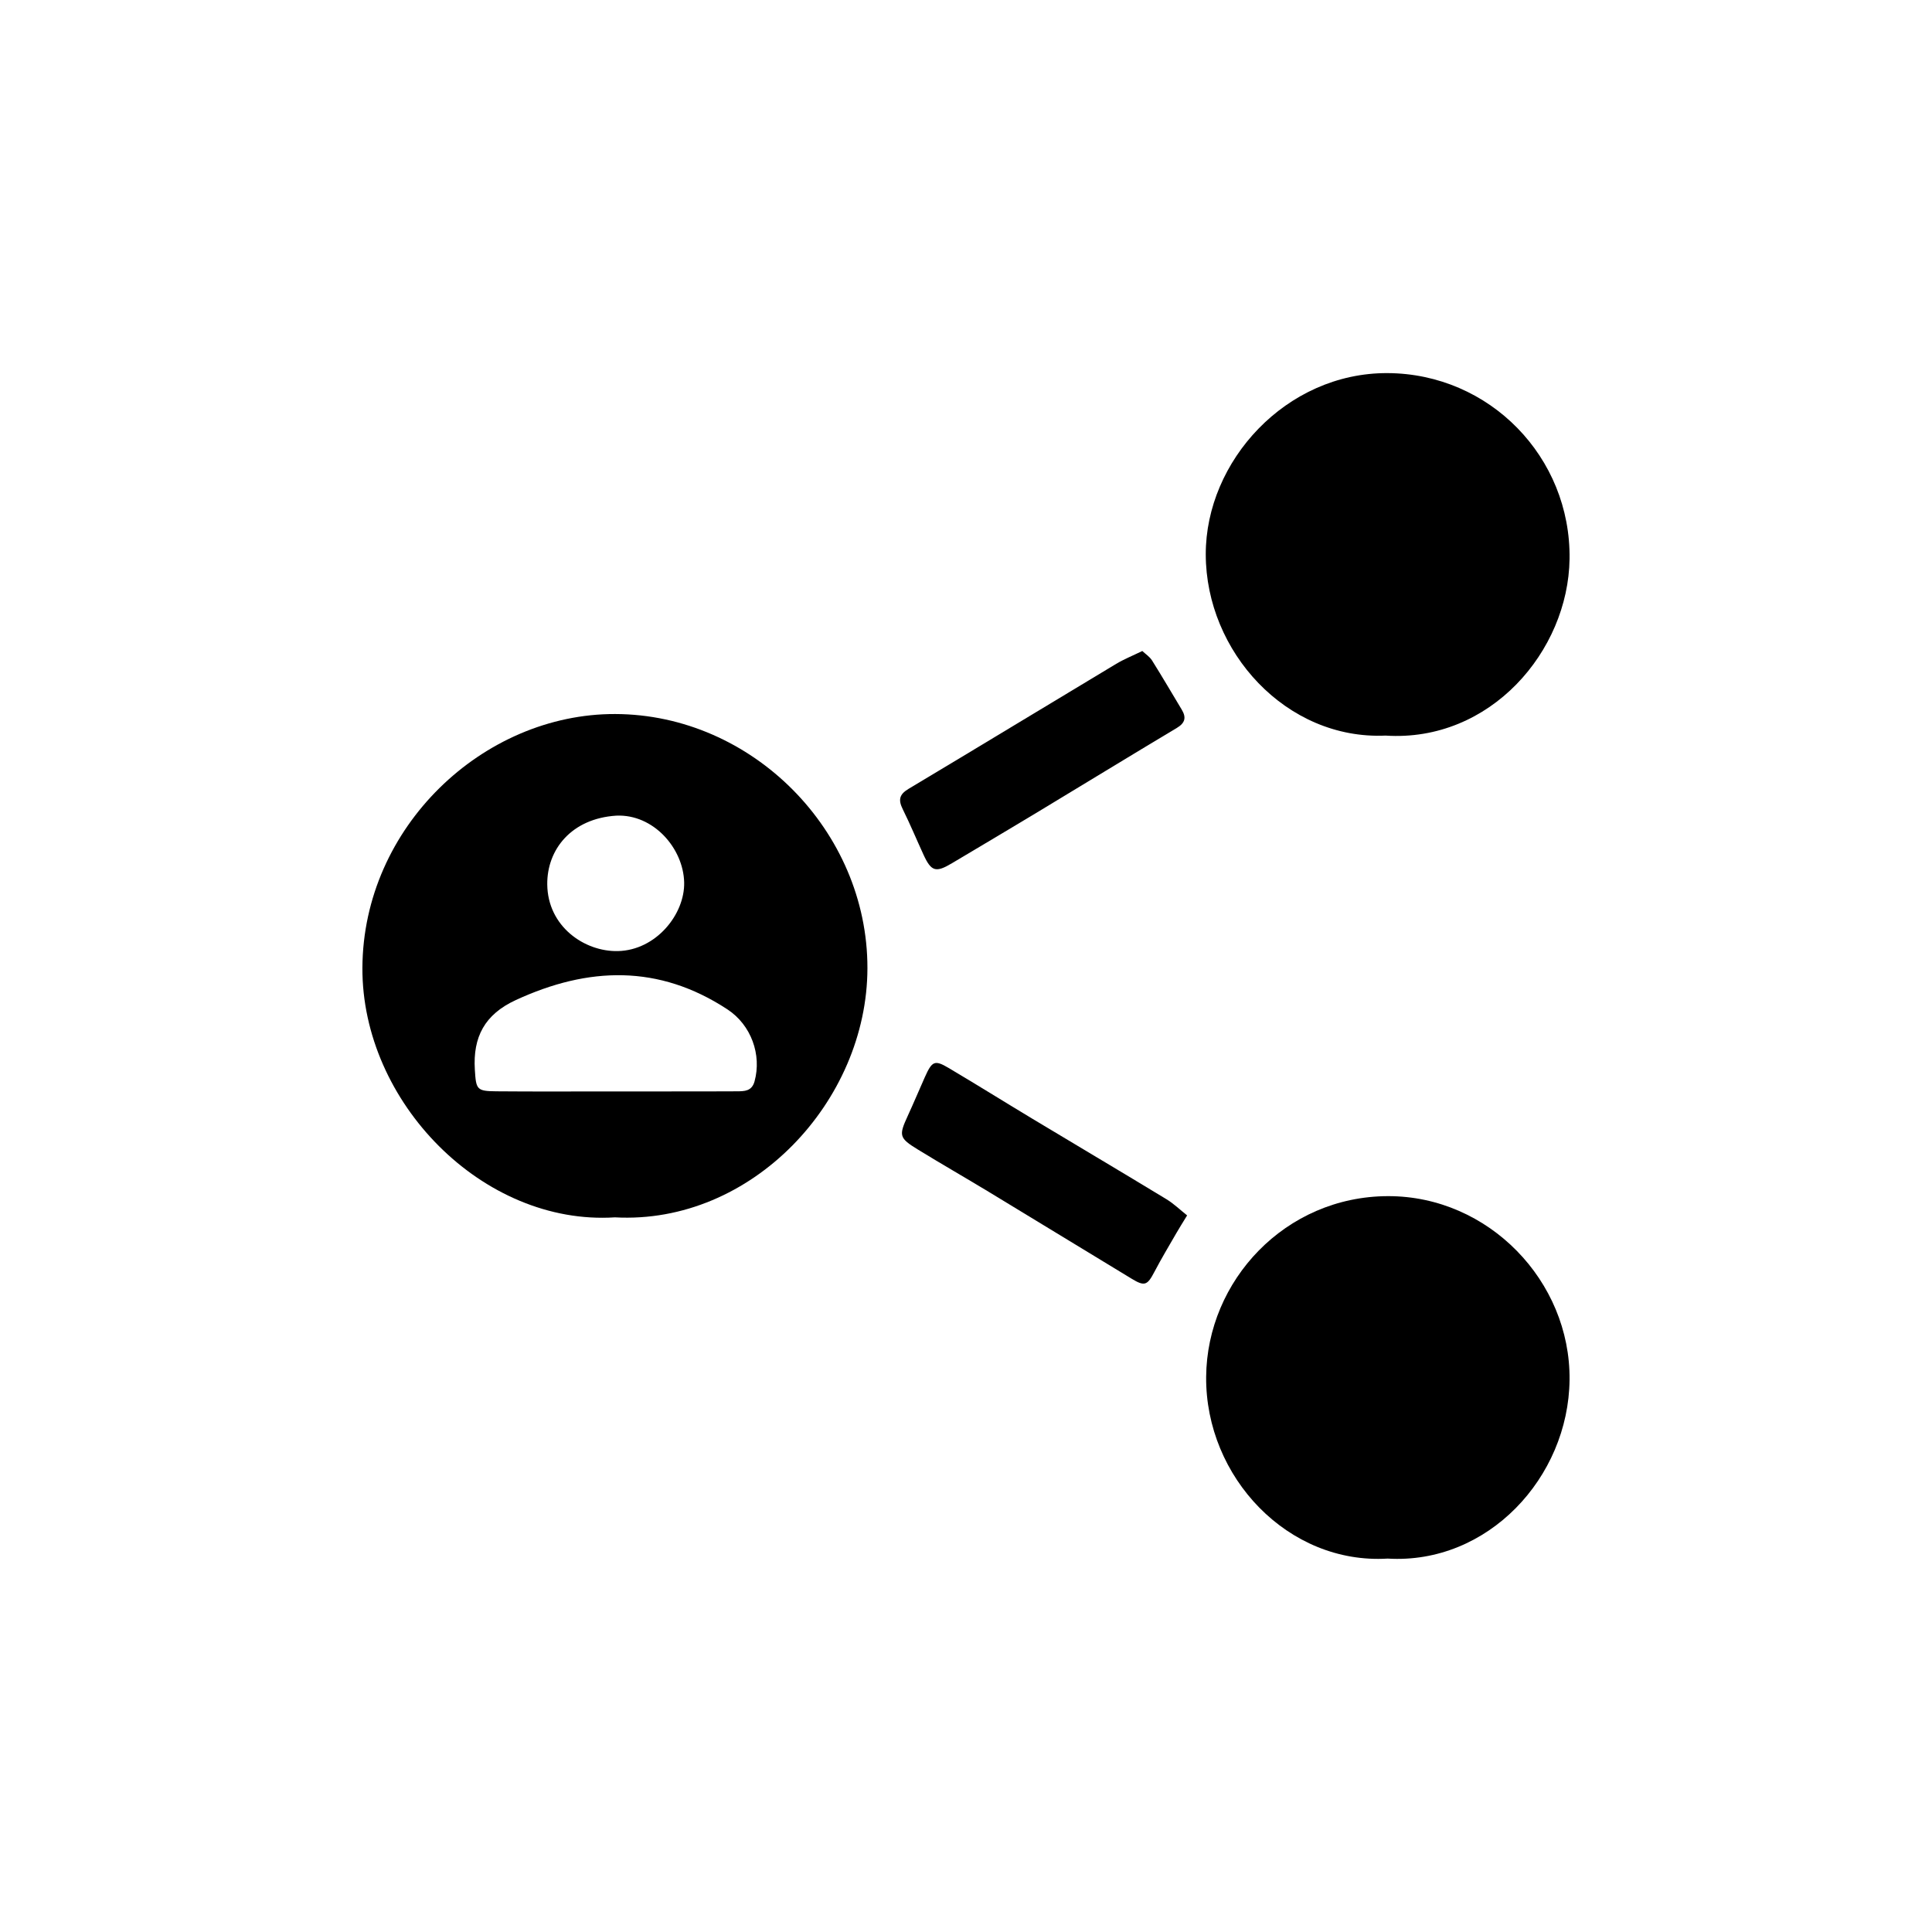
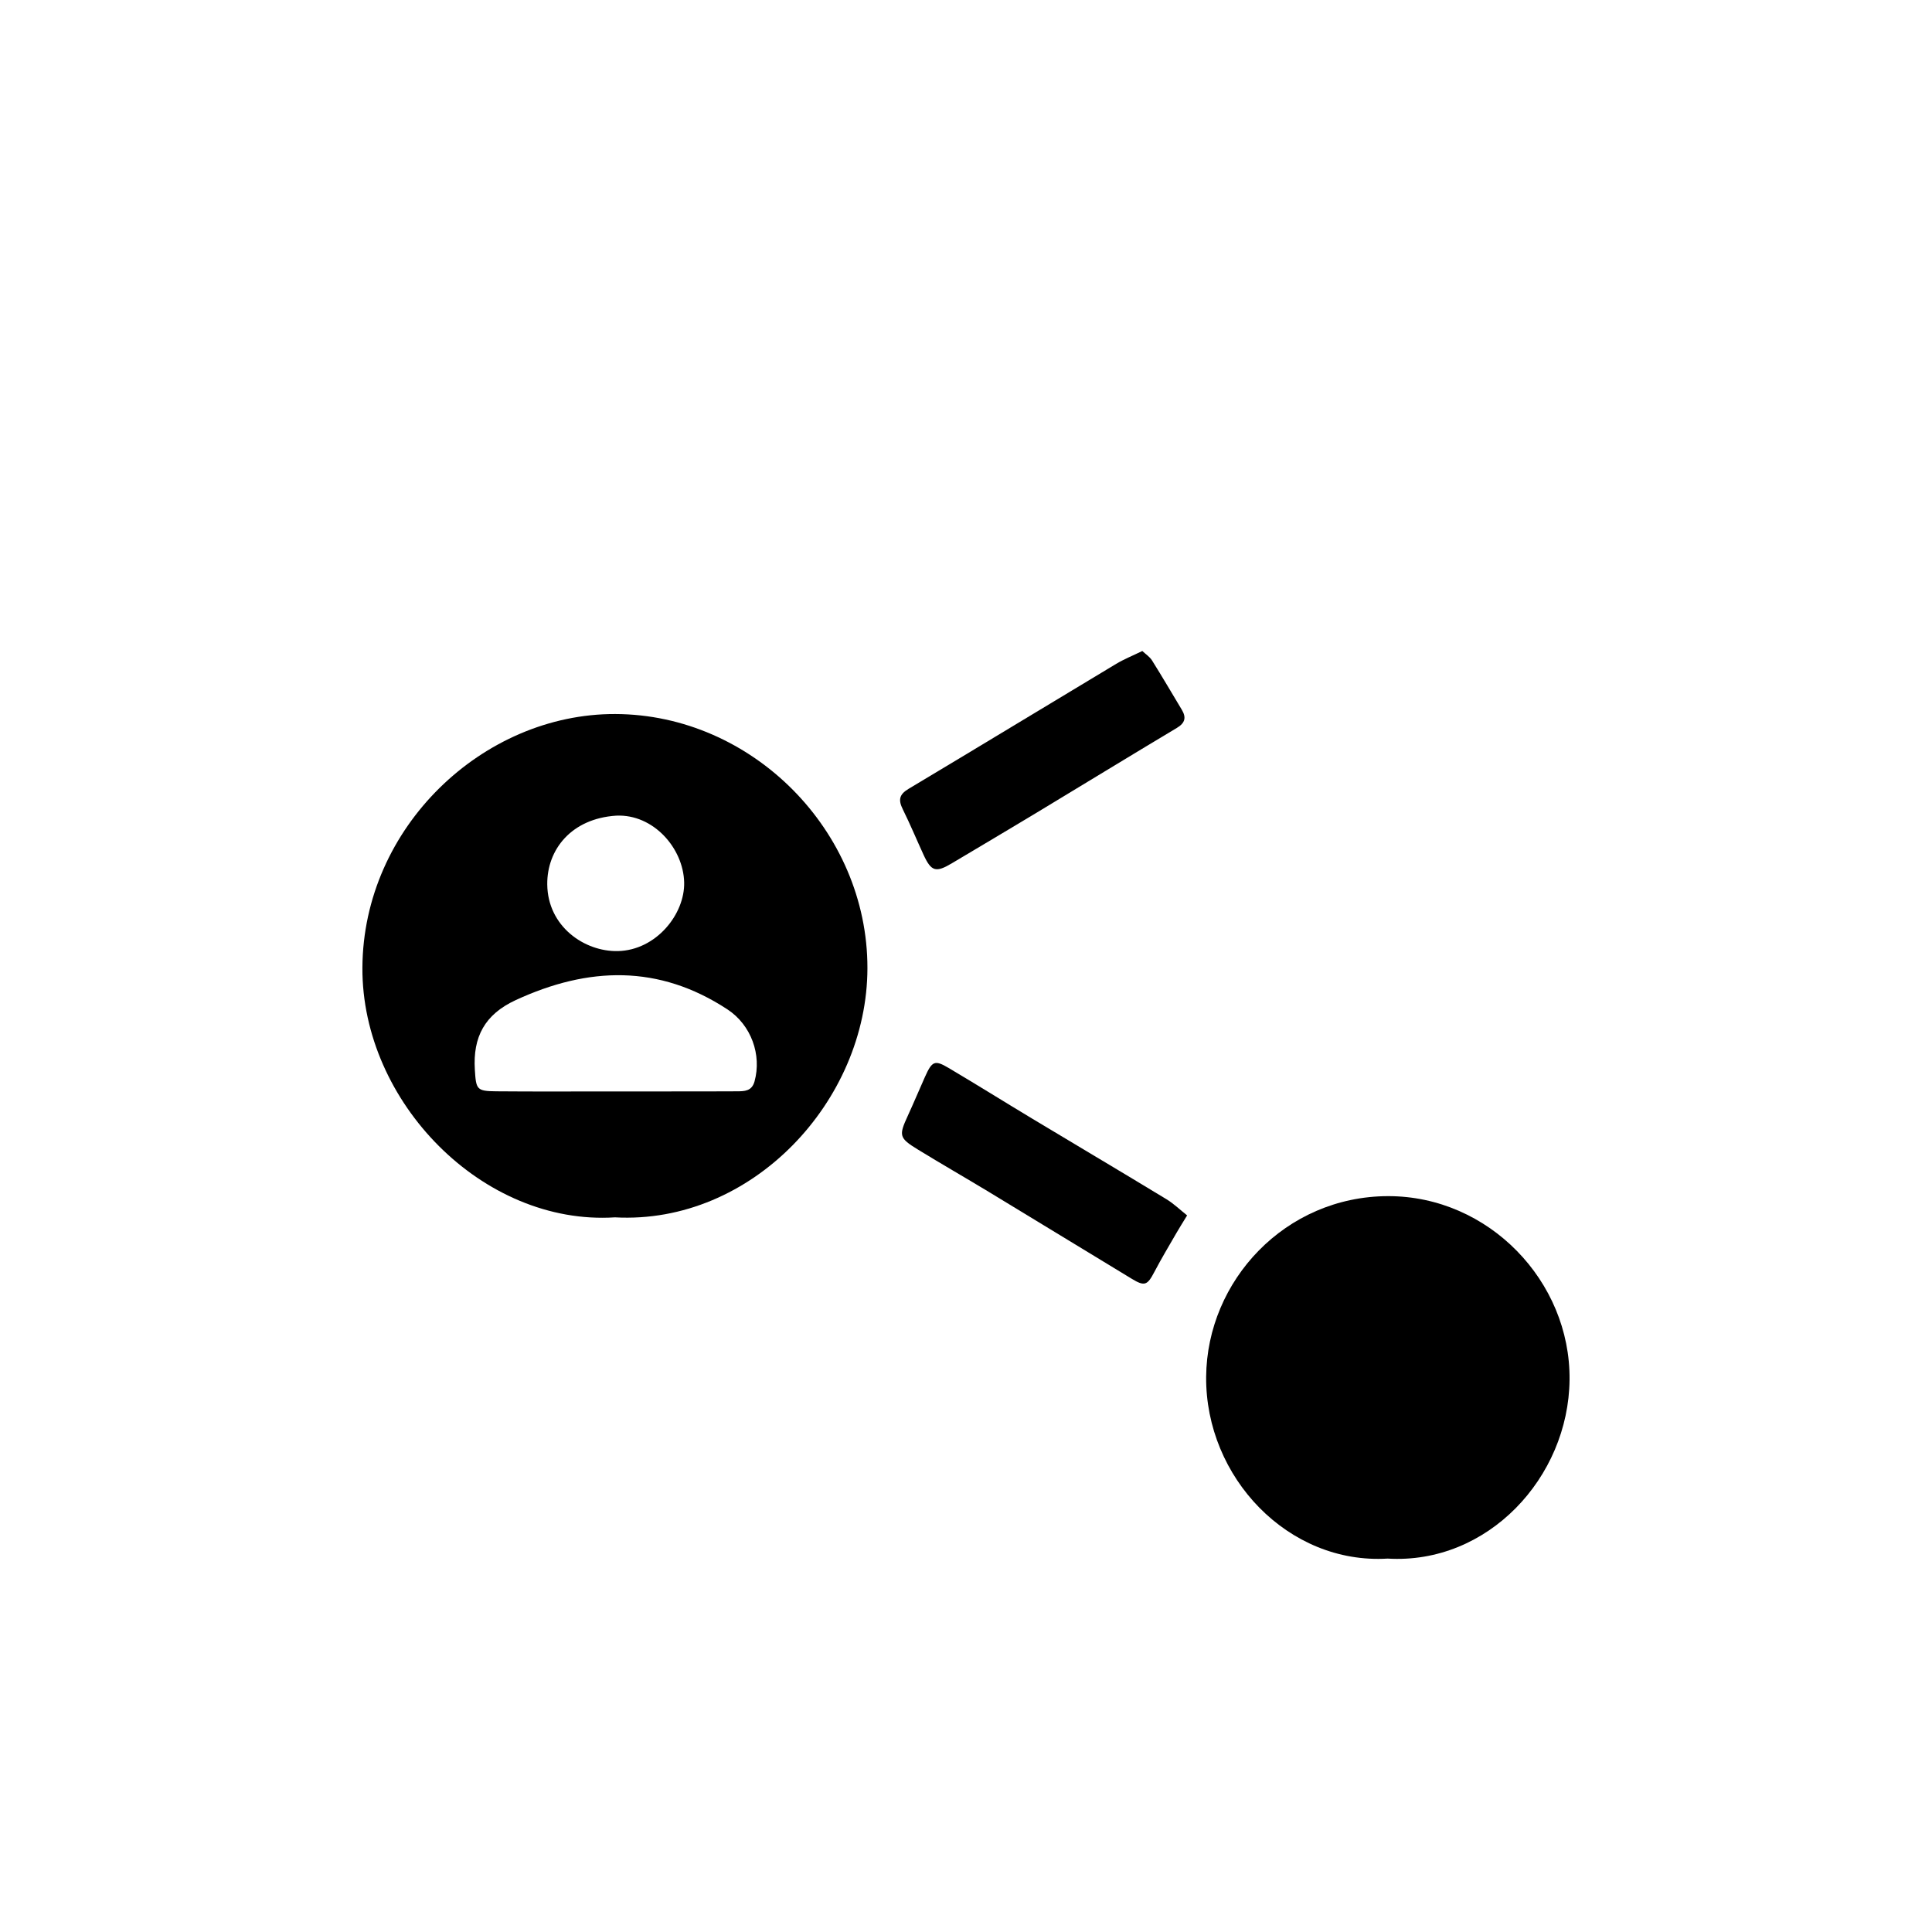
<svg xmlns="http://www.w3.org/2000/svg" id="Ebene_1" data-name="Ebene 1" viewBox="0 0 500 500">
  <defs>
    <style> .cls-1 { fill: none; } </style>
  </defs>
  <rect class="cls-1" width="500" height="500" />
-   <rect class="cls-1" width="500" height="500" />
  <g>
    <path d="m159.14,315.05c-34.15,2.18-65.49-29.82-65.35-64.55.15-36.46,31.25-65.81,65.42-65.71,35.45.1,65.33,30.22,65.28,65.77-.05,34.47-29.95,66.42-65.35,64.49Zm-.2-32.59c4.32,0,8.64,0,12.96,0,6.27,0,12.53.01,18.79-.03,1.95-.01,3.87,0,4.58-2.55,1.9-6.89-.85-14.61-7.02-18.66-17.76-11.65-35.97-11.08-54.77-2.4-8.06,3.72-11.11,9.57-10.59,18.01.32,5.15.46,5.55,5.58,5.6,10.15.09,20.31.03,30.46.03Zm.53-71.37c-11.59.75-17.93,8.77-17.84,17.8.11,10.89,9.64,17.44,18.27,17.25,9.9-.21,17.36-9.55,17.16-17.79-.21-8.8-7.94-17.71-17.59-17.26Z" />
-     <path d="m358.58,190.37c-25.69,1.15-46.49-21.71-46.53-46.89-.04-24.14,20.8-47.04,47.04-46.92,26.41.12,47.48,21.73,47.11,48.1-.33,23.84-20.52,47.48-47.62,45.71Z" />
    <path d="m359.12,403.36c-25.7,1.57-47.18-21.03-46.97-47.04.2-24.85,20.43-46.7,47.06-46.76,26.03-.05,47.24,22,46.99,47.51-.25,25.33-21.19,47.86-47.09,46.29Z" />
    <path d="m295.63,168.48c.81.77,1.9,1.46,2.52,2.45,2.63,4.19,5.12,8.46,7.67,12.7,1.24,2.05.91,3.46-1.26,4.76-12.21,7.3-24.34,14.73-36.52,22.08-7.2,4.35-14.45,8.62-21.67,12.93-4.18,2.5-5.36,2.16-7.36-2.19-1.8-3.92-3.46-7.91-5.37-11.77-1.17-2.36-.98-3.8,1.47-5.27,17.96-10.73,35.83-21.6,53.77-32.37,2.02-1.21,4.23-2.09,6.75-3.32Z" />
    <path d="m307.23,314.54c-1.21,1.98-2.01,3.24-2.76,4.54-1.92,3.33-3.9,6.63-5.69,10.04-1.84,3.52-2.52,3.87-5.9,1.82-12.35-7.48-24.66-15.02-37.01-22.5-6.08-3.68-12.26-7.22-18.32-10.94-4.88-2.99-4.97-3.6-2.63-8.7,1.53-3.33,2.95-6.71,4.44-10.06,1.86-4.15,2.53-4.49,6.13-2.36,7.23,4.28,14.36,8.74,21.56,13.07,11.61,6.98,23.27,13.89,34.85,20.92,1.89,1.15,3.51,2.74,5.32,4.17Z" />
  </g>
</svg>